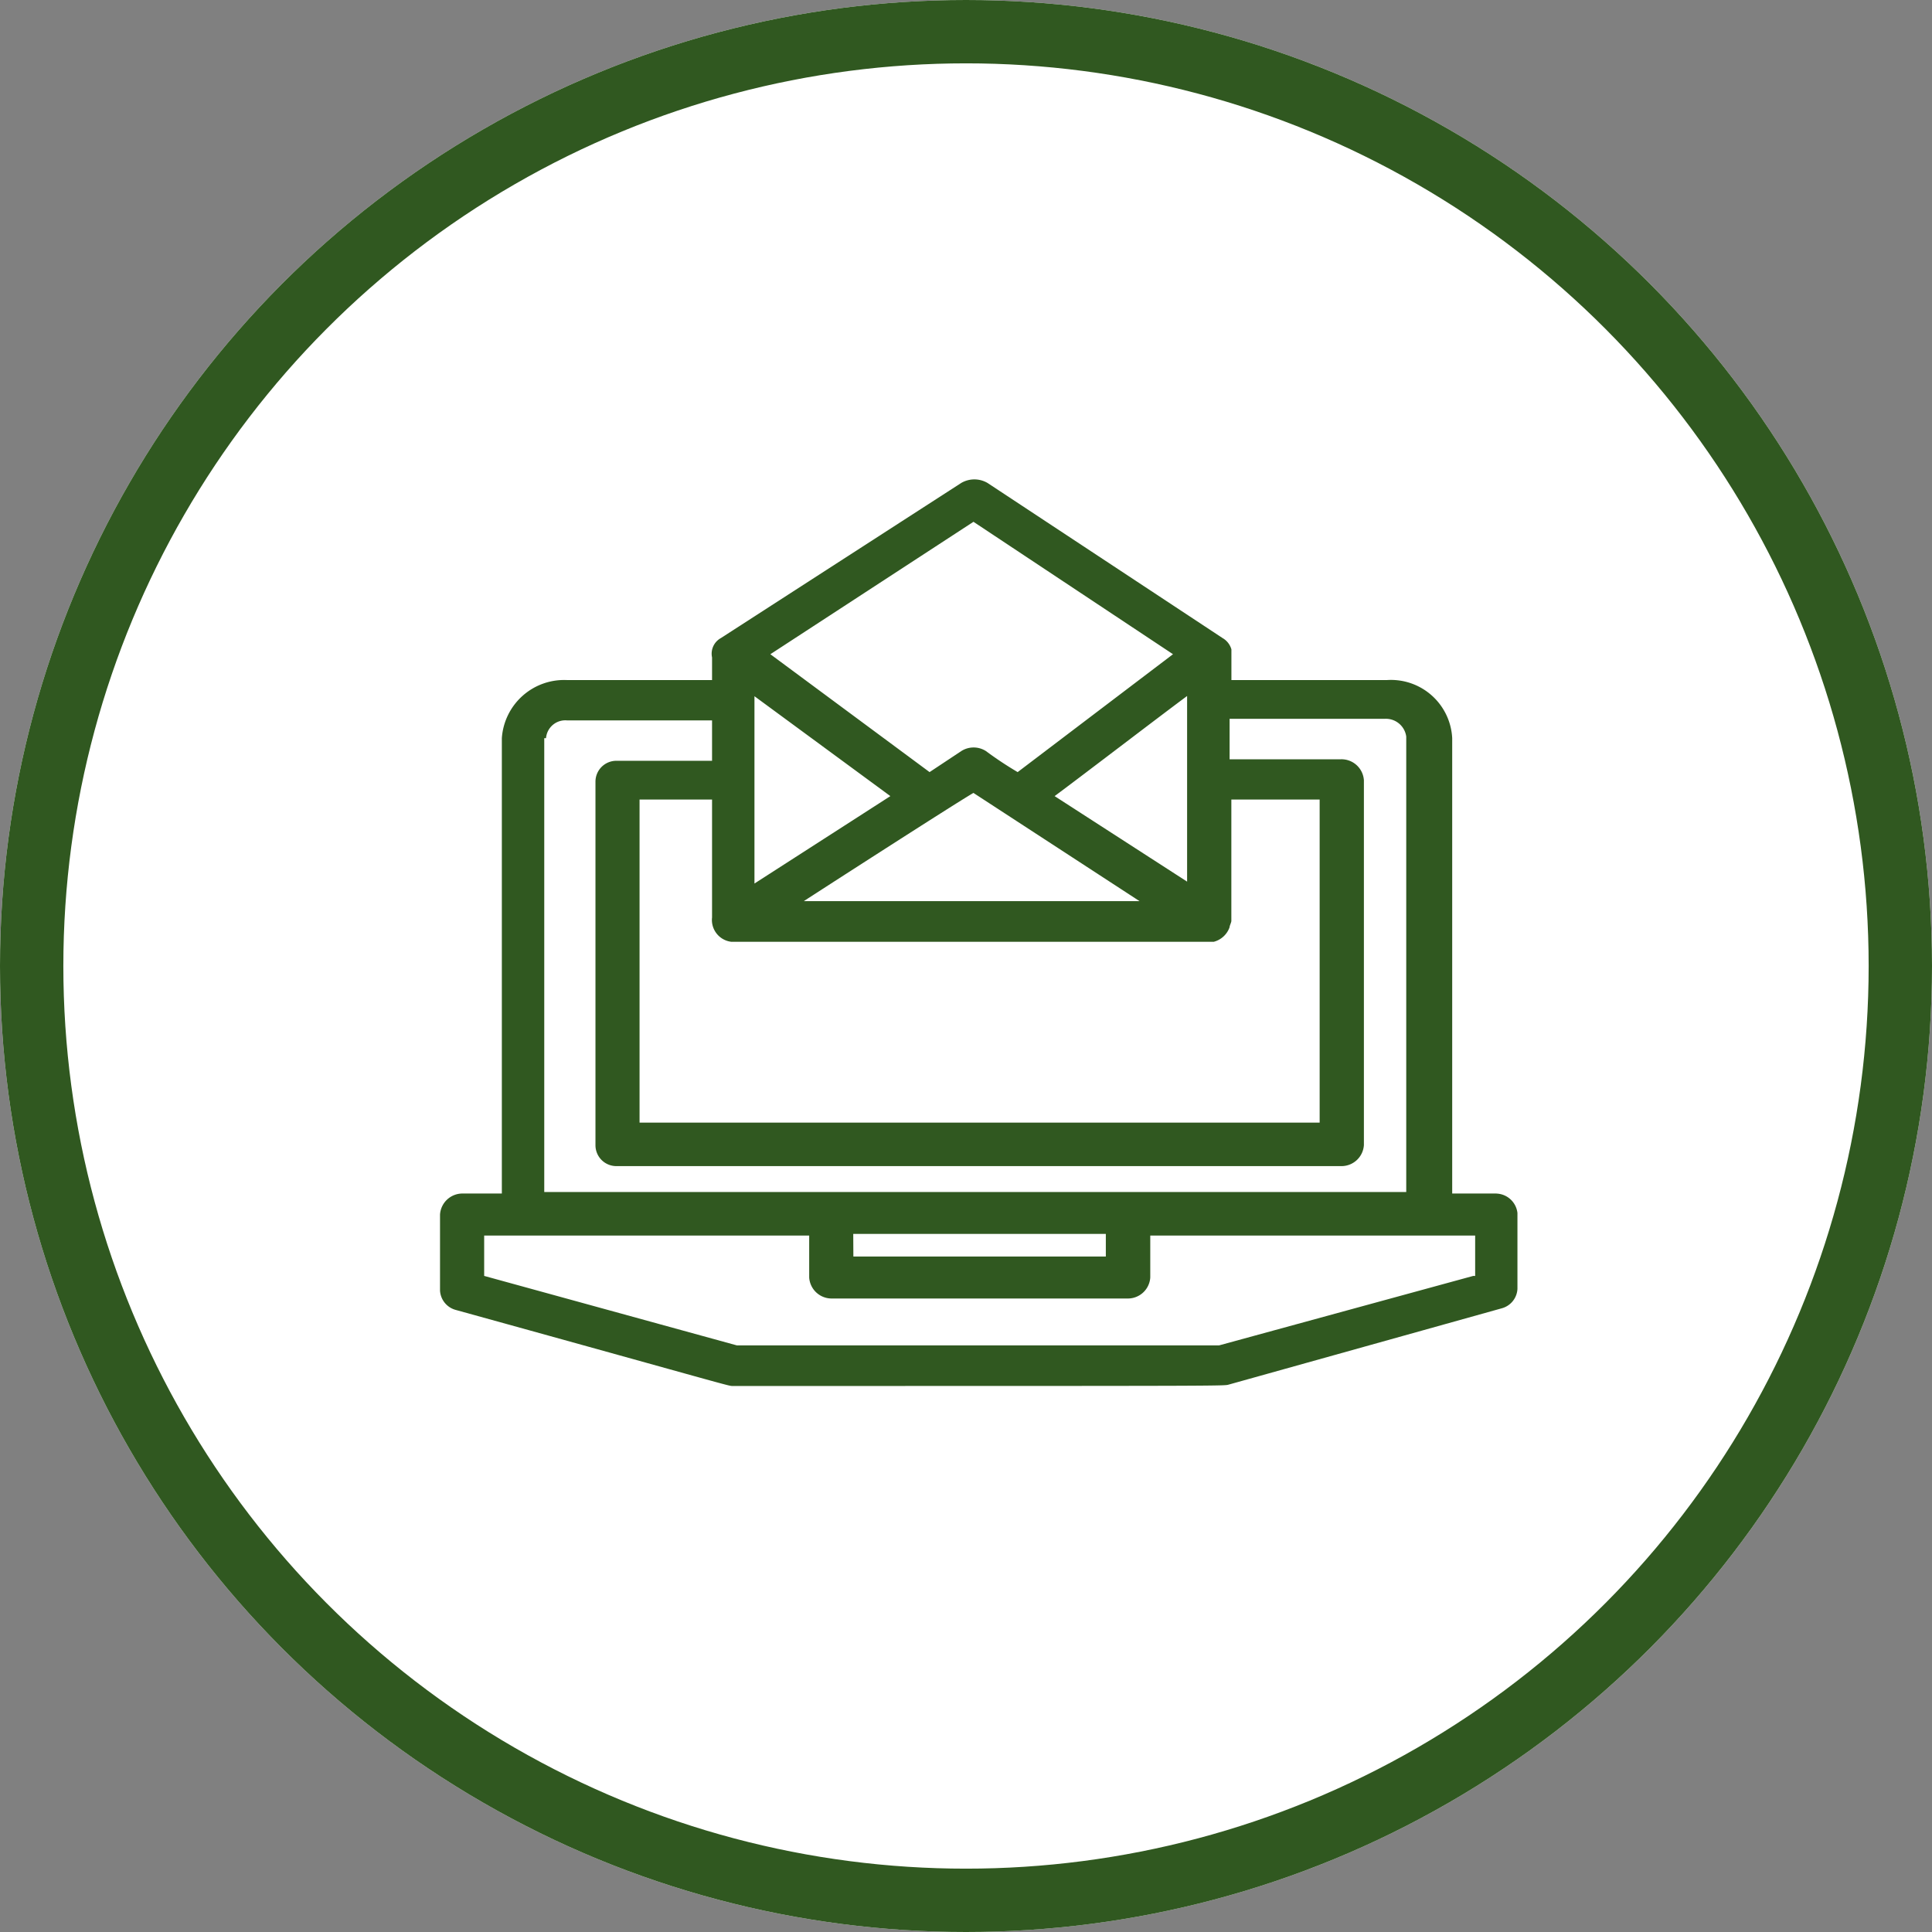
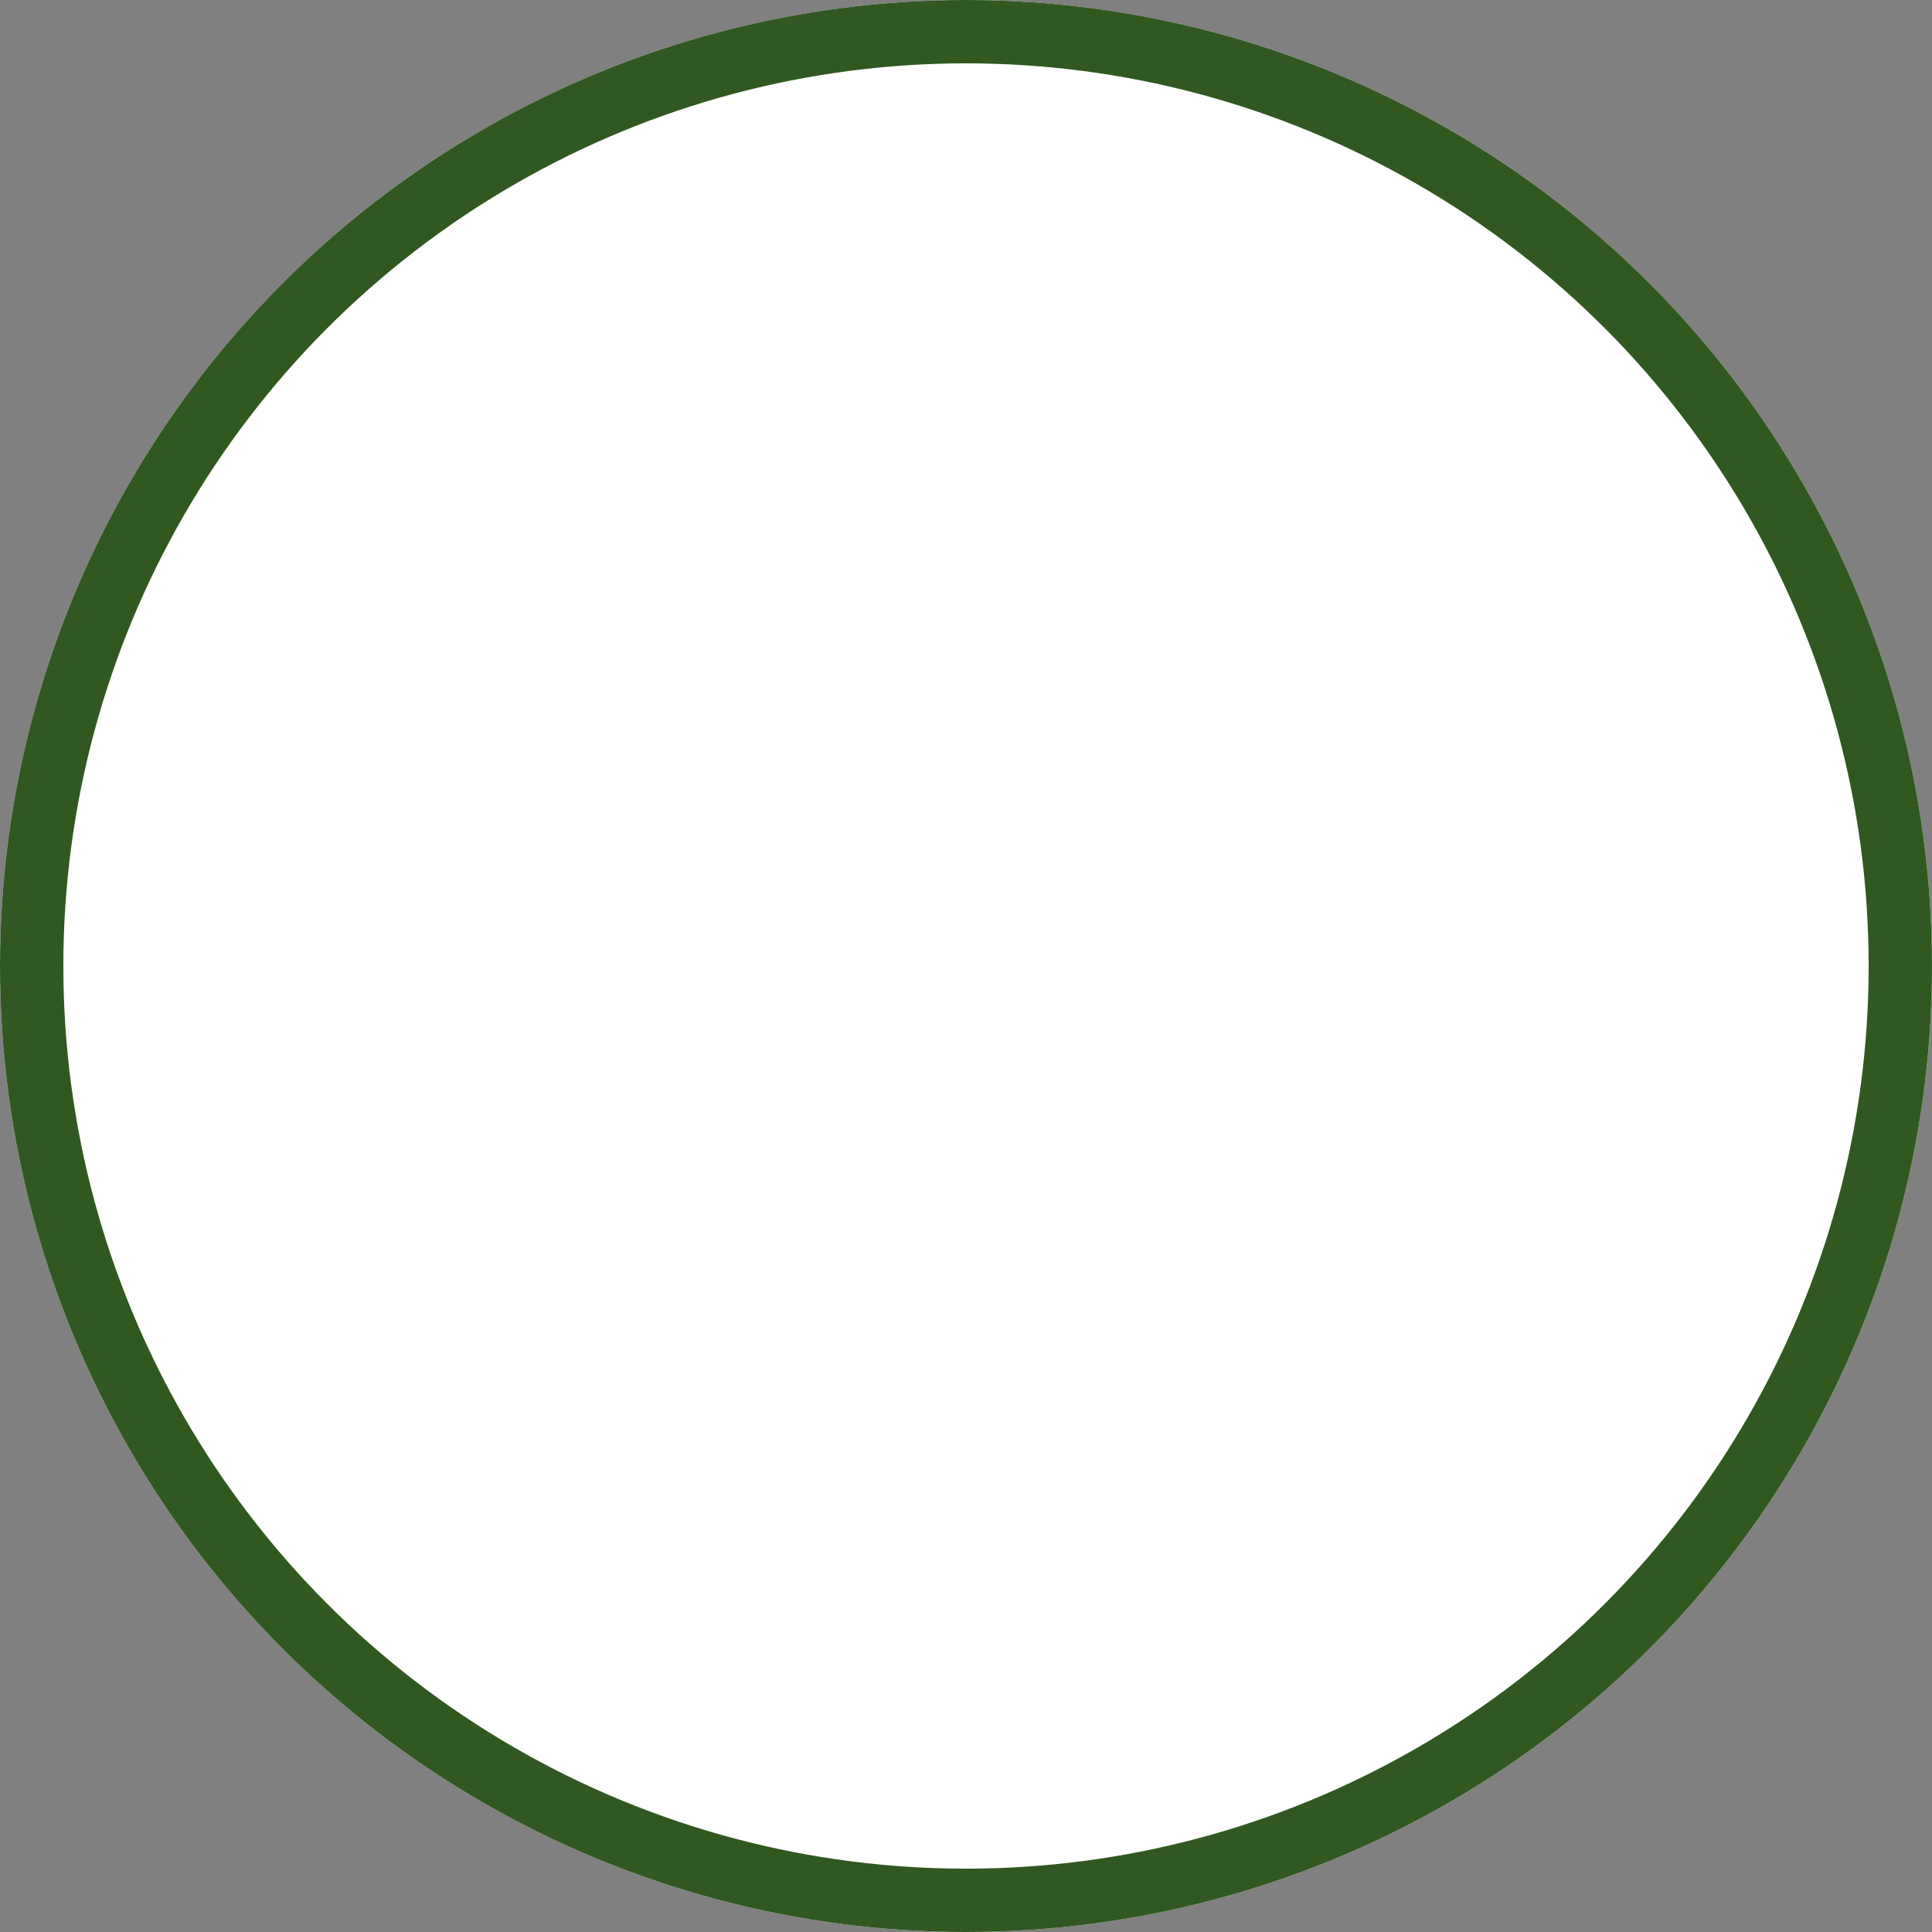
<svg xmlns="http://www.w3.org/2000/svg" id="Component_25_1" data-name="Component 25 – 1" width="61" height="61" viewBox="0 0 61 61">
  <rect x="0" y="0" width="61" height="61" fill="#808080" stroke="none" />
  <defs>
    <clipPath id="clip-path">
-       <rect id="Rectangle_121" data-name="Rectangle 121" width="34.021" height="28.616" fill="#305820" />
-     </clipPath>
+       </clipPath>
  </defs>
  <g id="Ellipse_61" data-name="Ellipse 61" fill="#fff" stroke="#305820" stroke-width="2">
    <circle cx="30.5" cy="30.5" r="30.5" stroke="none" />
    <circle cx="30.5" cy="30.5" r="29.5" fill="none" />
  </g>
  <g id="Group_970" data-name="Group 970" transform="translate(13.893 15.137)">
    <g id="Group_969" data-name="Group 969" transform="translate(0 0)" clip-path="url(#clip-path)">
-       <path id="Path_1290" data-name="Path 1290" d="M33.352,22.548H31.958V8.171a1.936,1.936,0,0,0-2.064-1.835H24.987V5.367a.6.6,0,0,0-.279-.357L17.29.115a.821.821,0,0,0-.837,0L8.868,5.01a.563.563,0,0,0-.279.612v.714H4.016A1.971,1.971,0,0,0,1.952,8.171V22.548H.725A.709.709,0,0,0,0,23.212v2.4a.671.671,0,0,0,.5.612c9.036,2.5,8.589,2.4,8.757,2.4,16.453,0,15.449,0,15.672-.051l8.589-2.4a.67.67,0,0,0,.5-.612v-2.4a.692.692,0,0,0-.669-.612M16.843,9.9l5.243,3.416h-10.6c.39-.255,4.74-3.059,5.354-3.416m6.748,2.8-4.183-2.7c.893-.663,3.291-2.5,4.183-3.161Zm-9.369-2.7L9.928,12.76V6.846ZM8.589,13.831A.694.694,0,0,0,9.2,14.6H24.429a.724.724,0,0,0,.5-.459c0-.05.056-.152.056-.2V10.109h2.788v10.2H6.3v-10.2H8.589ZM16.843,1.339l6.3,4.181L18.238,9.242a11.336,11.336,0,0,1-1-.663.722.722,0,0,0-.781,0l-1,.663L10.43,5.52ZM3.347,8.171a.611.611,0,0,1,.669-.561H8.589V8.885H5.577a.659.659,0,0,0-.669.662V21.019a.659.659,0,0,0,.669.663H28.445a.709.709,0,0,0,.725-.663V9.5a.709.709,0,0,0-.725-.663H24.93V7.559h4.908a.649.649,0,0,1,.669.561V22.5H3.291V8.171Zm9.7,15.652h7.975v.714H13.051Zm19.576,1.326L24.6,27.342H9.37L1.394,25.149V23.875H11.656V25.2a.709.709,0,0,0,.726.662H21.7a.708.708,0,0,0,.725-.662V23.875H32.683v1.275Z" transform="translate(0 -0.001)" fill="#305820" />
+       <path id="Path_1290" data-name="Path 1290" d="M33.352,22.548H31.958V8.171a1.936,1.936,0,0,0-2.064-1.835H24.987V5.367a.6.6,0,0,0-.279-.357L17.29.115a.821.821,0,0,0-.837,0L8.868,5.01a.563.563,0,0,0-.279.612v.714H4.016A1.971,1.971,0,0,0,1.952,8.171V22.548H.725A.709.709,0,0,0,0,23.212v2.4a.671.671,0,0,0,.5.612c9.036,2.5,8.589,2.4,8.757,2.4,16.453,0,15.449,0,15.672-.051l8.589-2.4a.67.67,0,0,0,.5-.612v-2.4a.692.692,0,0,0-.669-.612M16.843,9.9l5.243,3.416h-10.6c.39-.255,4.74-3.059,5.354-3.416m6.748,2.8-4.183-2.7c.893-.663,3.291-2.5,4.183-3.161Zm-9.369-2.7L9.928,12.76V6.846ZM8.589,13.831A.694.694,0,0,0,9.2,14.6H24.429a.724.724,0,0,0,.5-.459c0-.05.056-.152.056-.2V10.109h2.788v10.2H6.3v-10.2H8.589ZM16.843,1.339l6.3,4.181L18.238,9.242a11.336,11.336,0,0,1-1-.663.722.722,0,0,0-.781,0l-1,.663L10.43,5.52Za.611.611,0,0,1,.669-.561H8.589V8.885H5.577a.659.659,0,0,0-.669.662V21.019a.659.659,0,0,0,.669.663H28.445a.709.709,0,0,0,.725-.663V9.5a.709.709,0,0,0-.725-.663H24.93V7.559h4.908a.649.649,0,0,1,.669.561V22.5H3.291V8.171Zm9.7,15.652h7.975v.714H13.051Zm19.576,1.326L24.6,27.342H9.37L1.394,25.149V23.875H11.656V25.2a.709.709,0,0,0,.726.662H21.7a.708.708,0,0,0,.725-.662V23.875H32.683v1.275Z" transform="translate(0 -0.001)" fill="#305820" />
    </g>
  </g>
</svg>